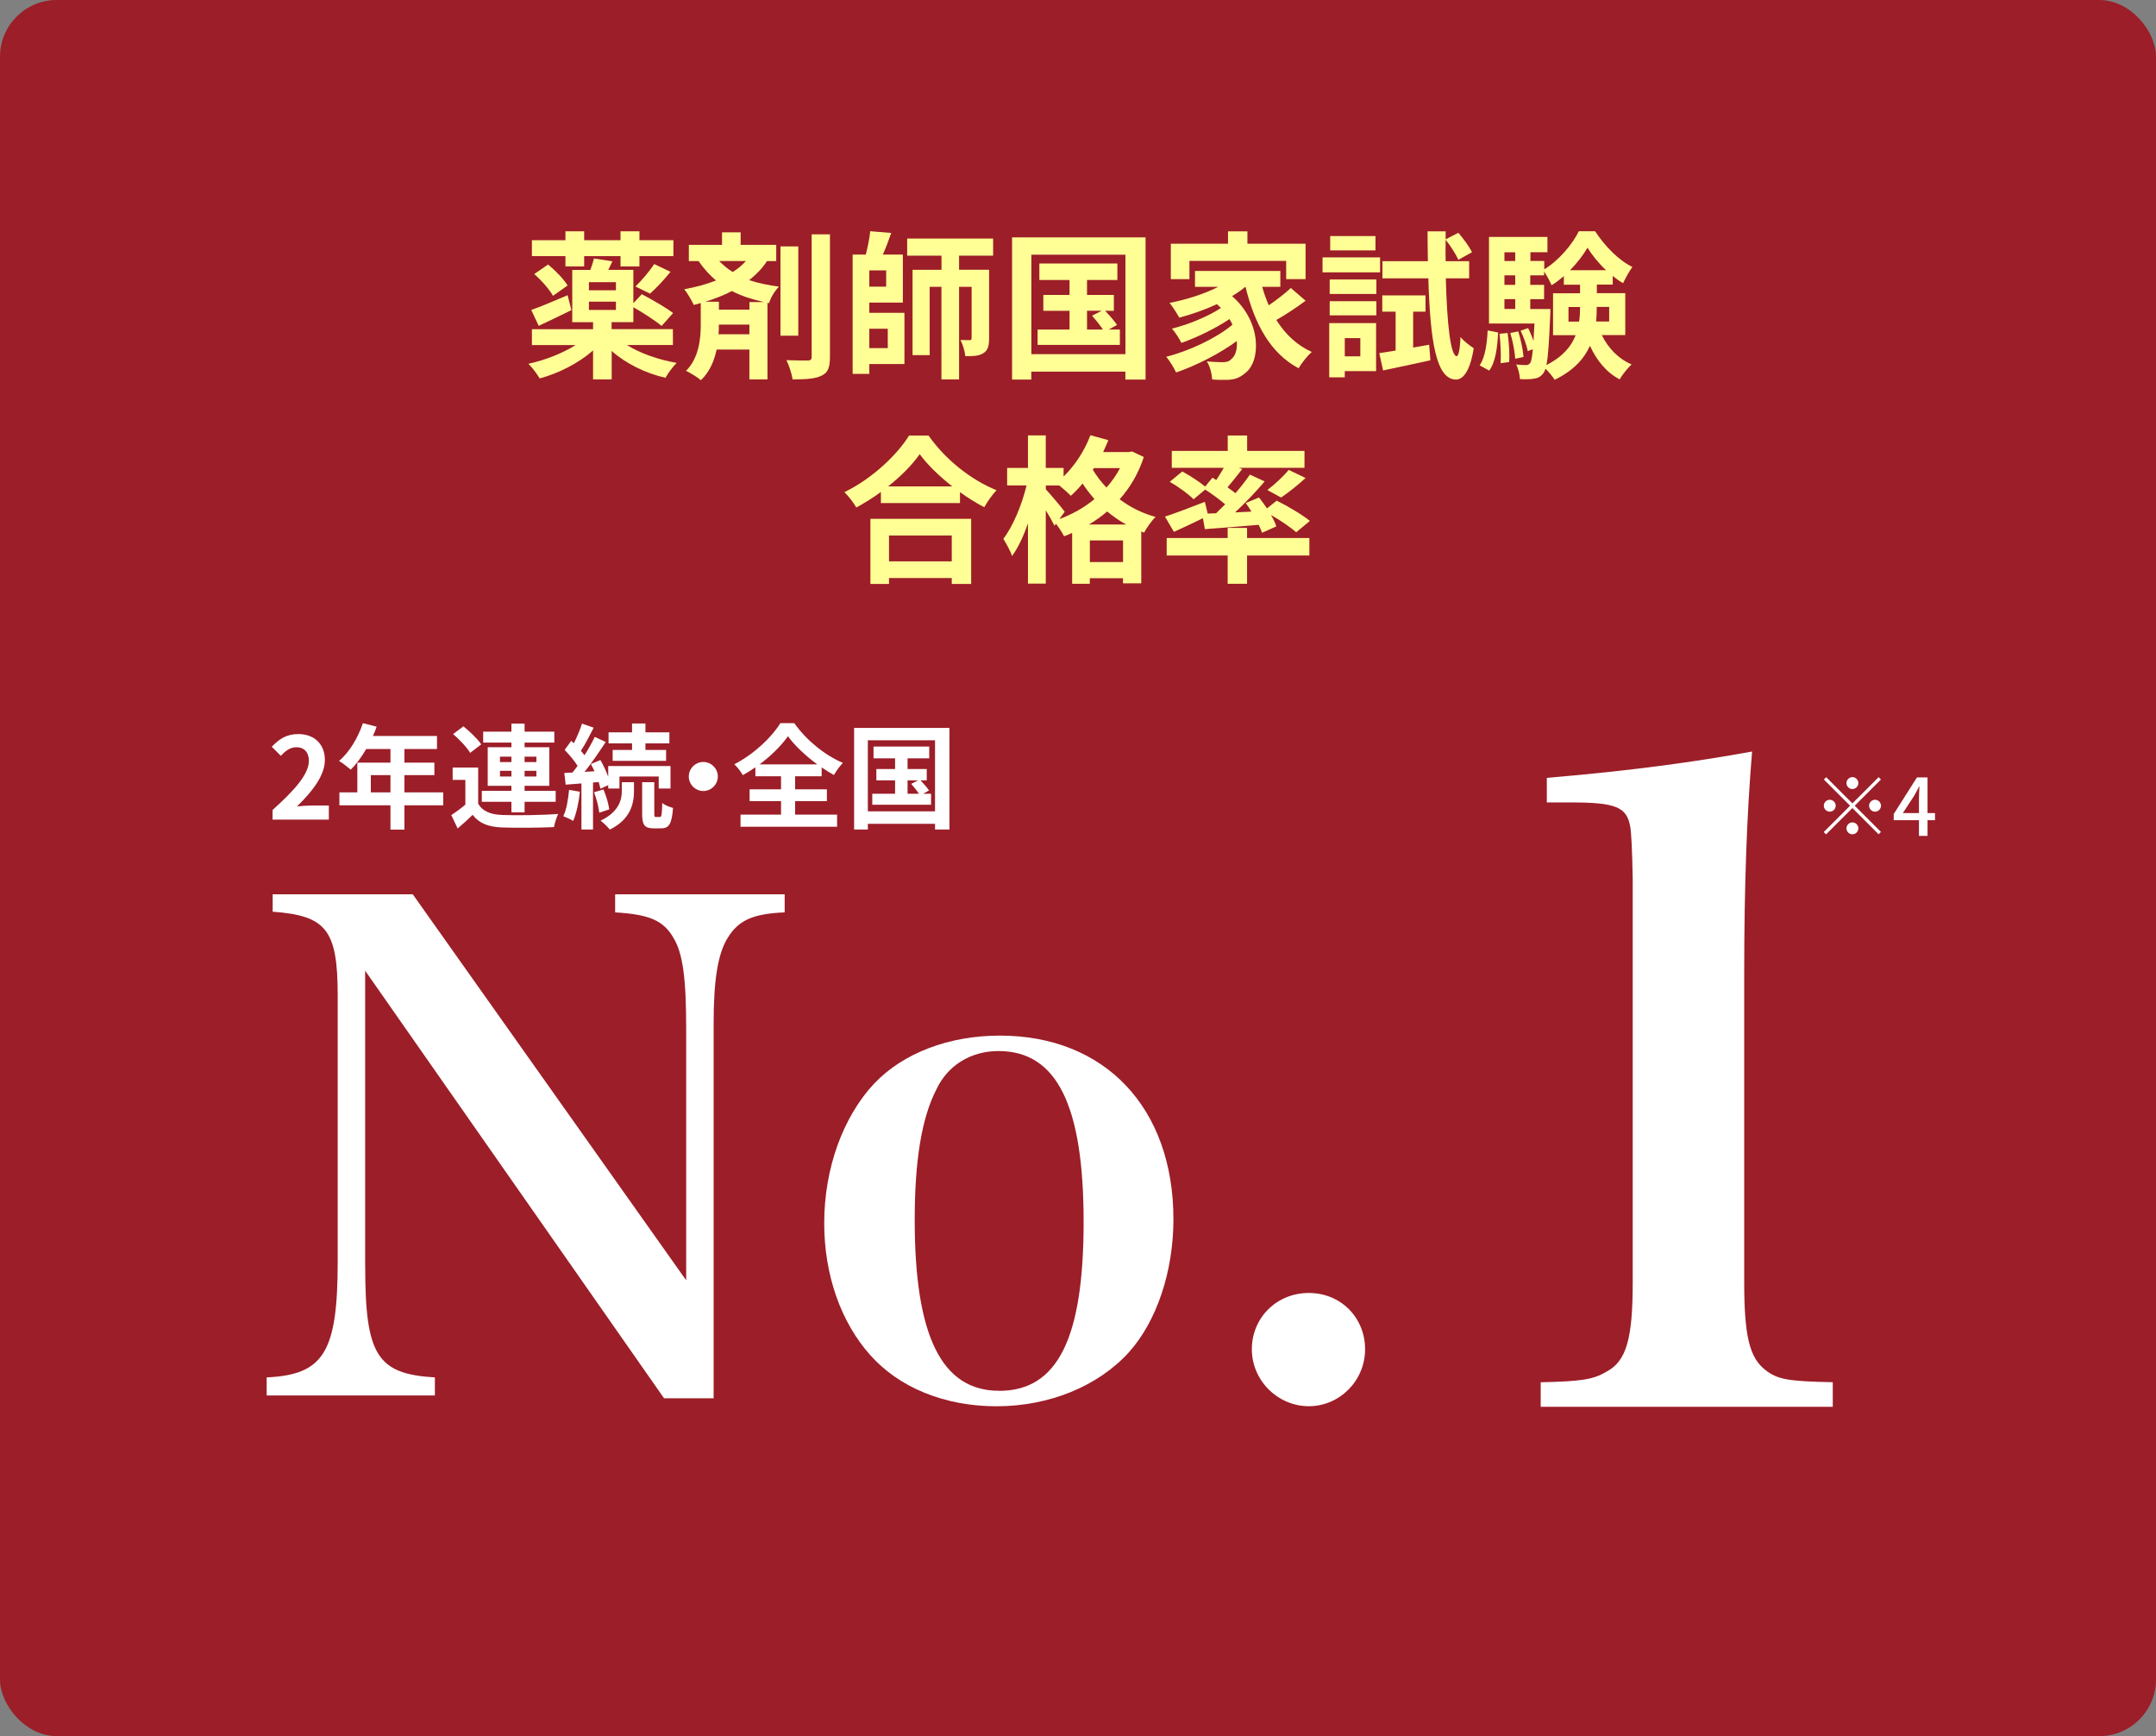
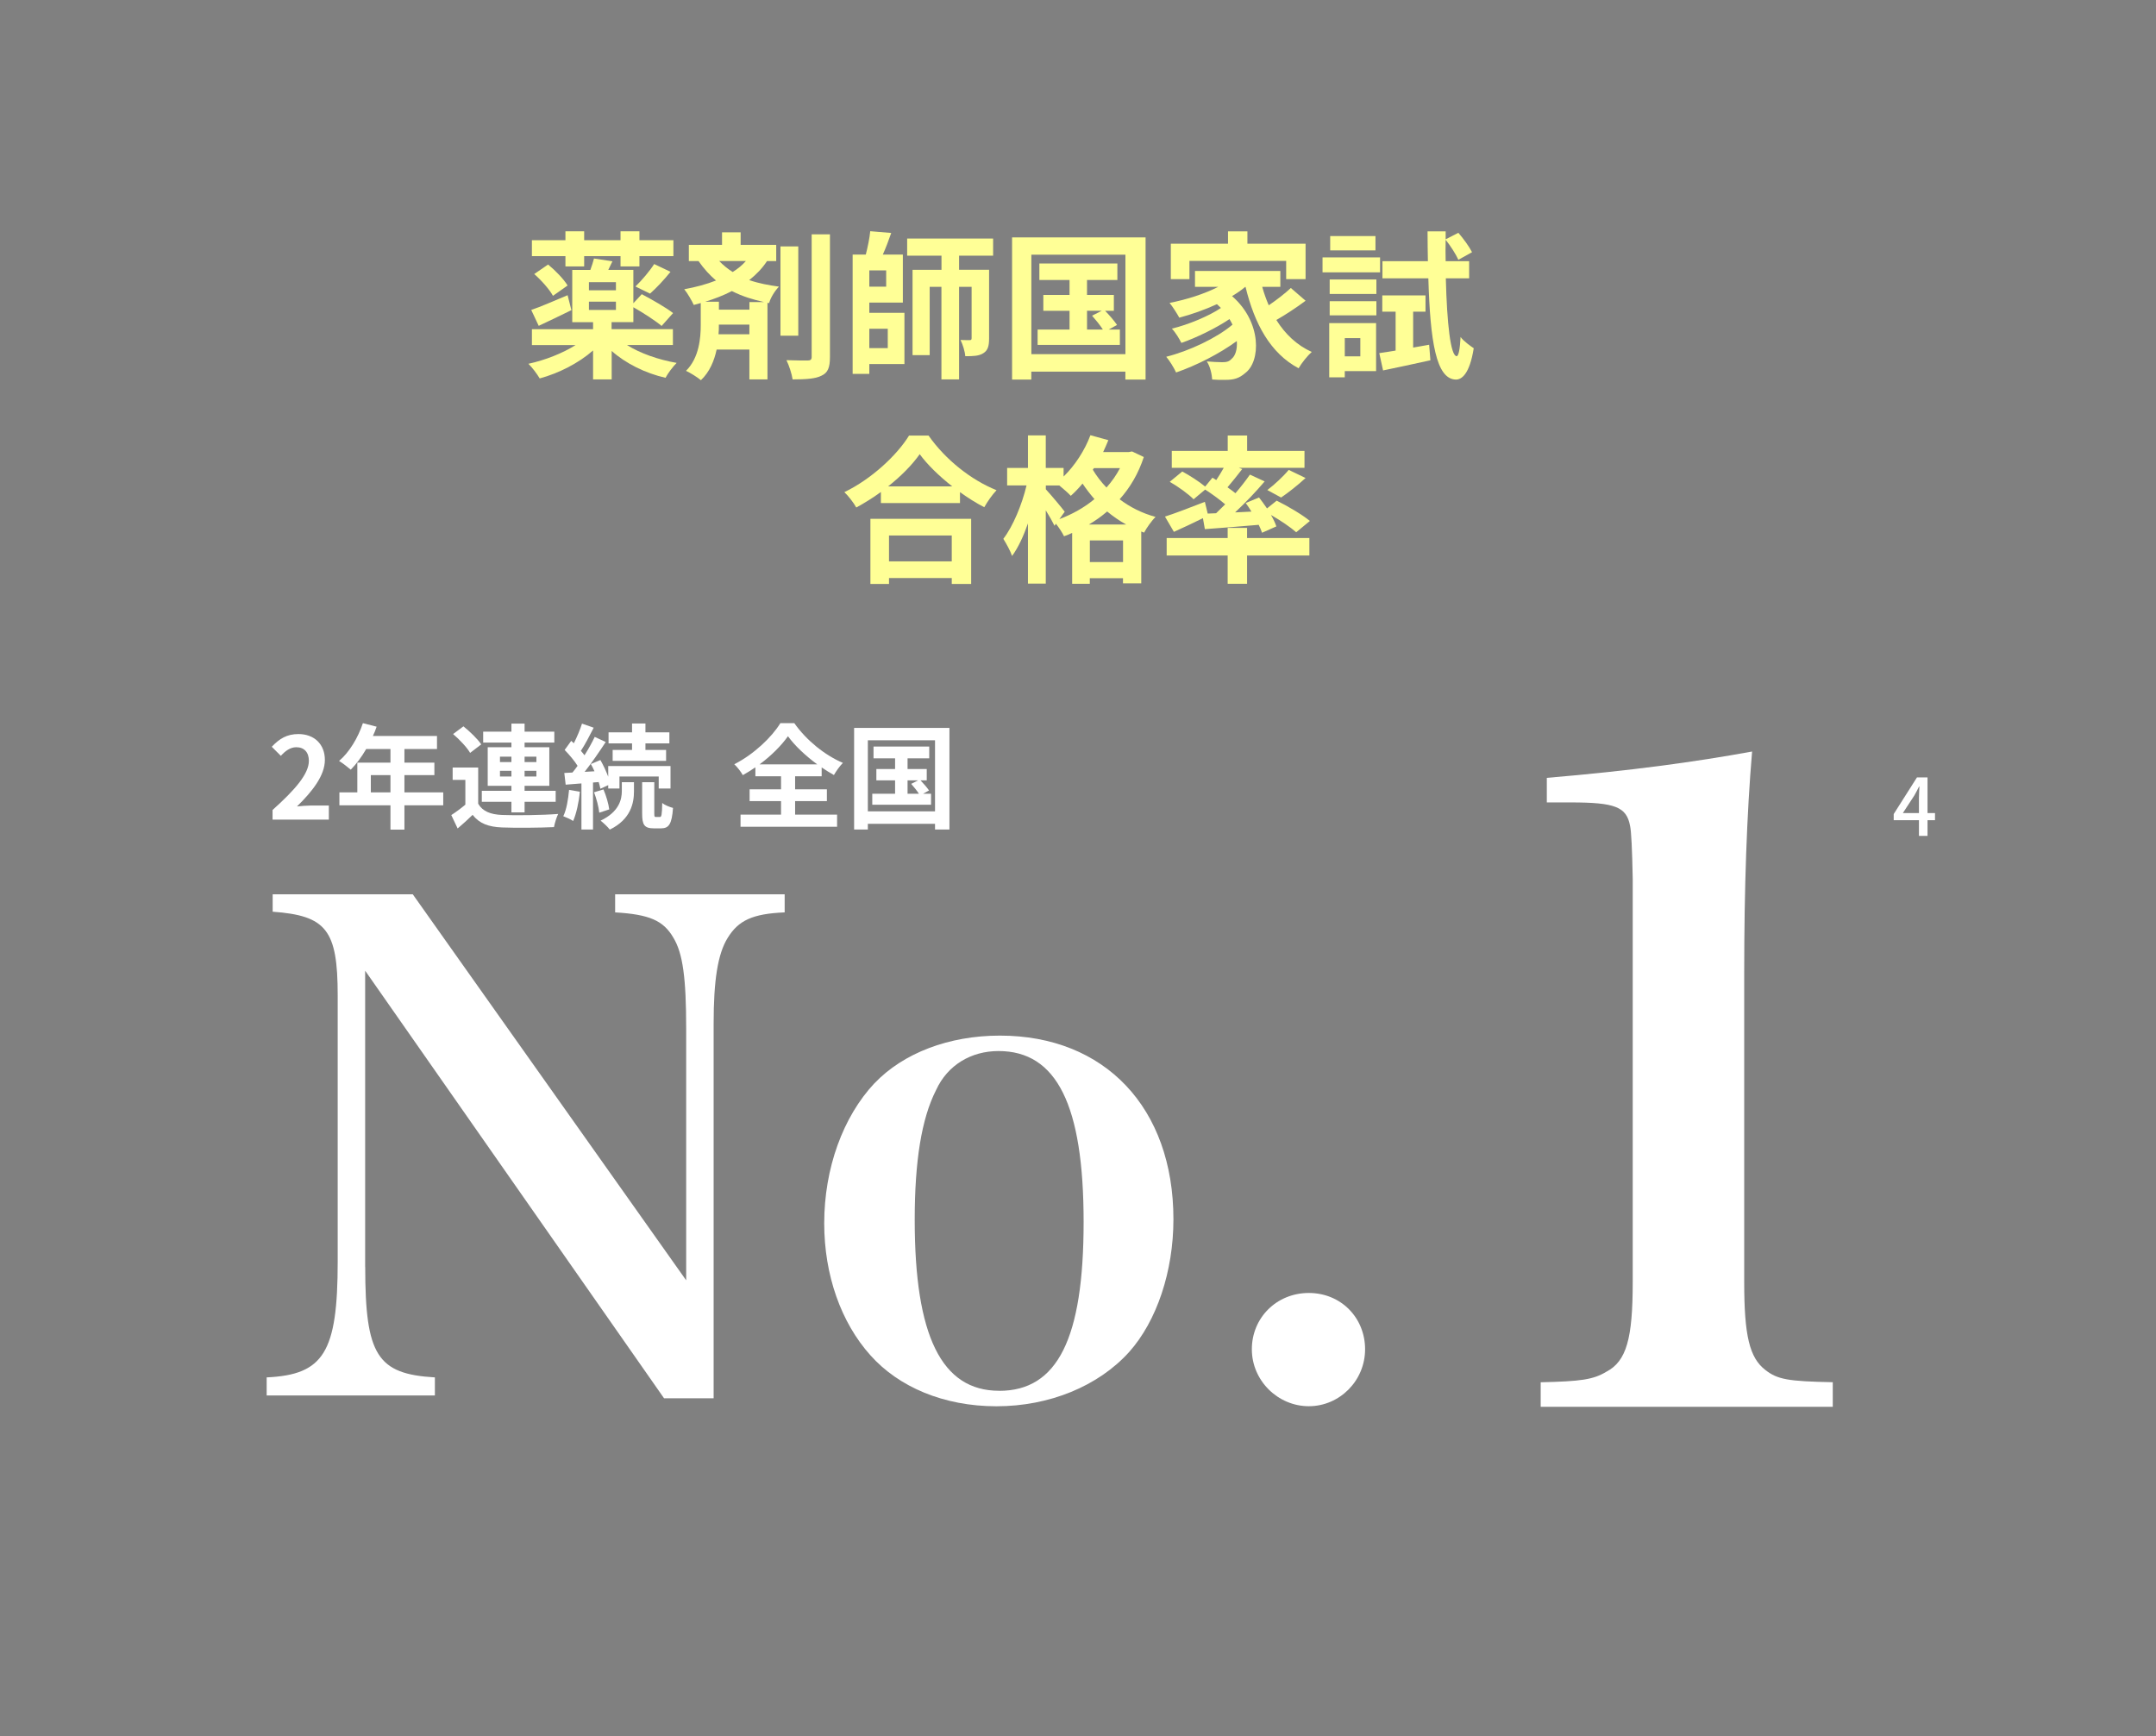
<svg xmlns="http://www.w3.org/2000/svg" id="_レイヤー_2" data-name="レイヤー 2" viewBox="0 0 380 306">
  <rect x="0" y="0" width="380" height="306" fill="#808080" stroke="none" />
  <defs>
    <style>
      .cls-1 {
        fill: #fff;
      }

      .cls-2 {
        fill: #ffff96;
      }

      .cls-3 {
        fill: #9c1e28;
      }
    </style>
  </defs>
  <g id="_レイヤー_4" data-name="レイヤー 4">
    <g>
      <g>
-         <rect class="cls-3" width="380" height="306" rx="10" ry="10" />
        <g>
          <path class="cls-2" d="M110.52,60.82c2.32,1.46,5.52,2.58,8.74,3.14-.64.64-1.54,1.82-1.96,2.63-3.56-.81-7-2.52-9.49-4.73v5.01h-3.28v-5.1c-2.52,2.21-5.99,4-9.41,4.93-.45-.78-1.34-1.96-1.99-2.58,2.94-.64,6.02-1.85,8.32-3.3h-7.7v-2.8h10.78v-1.23h-3.67v-9.21h3.19c.25-.7.5-1.43.64-2.02l3.25.5c-.25.53-.5,1.04-.73,1.51h4.42v5.88l1.48-1.6c1.74.92,4.26,2.35,5.52,3.33l-2.02,2.27c-1.06-.9-3.25-2.32-4.98-3.3v2.63h-3.84v1.23h10.81v2.8h-8.09ZM100.72,54.66c-1.93.95-4.03,1.96-5.77,2.77l-1.32-2.8c1.65-.56,4.03-1.6,6.41-2.6l.67,2.63ZM99.66,45.14h-5.91v-2.8h5.91v-1.57h3.3v1.57h6.41v-1.57h3.33v1.57h5.99v2.8h-5.99v1.82h-3.33v-1.82h-6.41v1.82h-3.3v-1.82ZM96.6,46.62c1.29,1.06,2.77,2.58,3.44,3.7l-2.58,1.82c-.59-1.09-2.02-2.72-3.3-3.84l2.44-1.68ZM108.56,49.73h-4.76v1.43h4.76v-1.43ZM103.8,54.63h4.76v-1.46h-4.76v1.46ZM112,50.49c1.09-1.04,2.49-2.69,3.3-3.95l2.88,1.37c-1.15,1.43-2.52,2.88-3.61,3.84l-2.58-1.26Z" />
          <path class="cls-2" d="M135.19,46.01c-.84,1.29-1.9,2.38-3.14,3.36,1.71.59,3.47.9,5.24,1.15-.7.73-1.46,1.9-1.74,2.91l-.28-.06v13.5h-3.19v-5.26h-5.77c-.42,1.96-1.23,3.95-2.77,5.4-.59-.5-1.85-1.29-2.63-1.65,2.32-2.27,2.6-5.85,2.6-8.06v-3.89c-.42.11-.81.22-1.23.34-.31-.7-1.12-2.1-1.68-2.77,1.99-.36,3.89-.87,5.6-1.54-1.06-.9-2.1-2.02-3.08-3.42h-1.71v-2.86h5.85v-2.21h3.28v2.21h6.27v2.86h-1.62ZM134.63,53.23c-1.88-.42-3.78-.98-5.63-1.93-1.46.76-3.05,1.37-4.7,1.88h2.41v1.4h5.38v-1.34h2.55ZM132.08,58.92v-1.71h-5.38v.14c0,.48,0,1.01-.06,1.57h5.43ZM126.76,46.01c.76.78,1.57,1.43,2.38,1.93.9-.56,1.68-1.2,2.32-1.93h-4.7ZM140.7,59.17h-3.14v-15.74h3.14v15.74ZM146.28,41.3v21.62c0,1.85-.36,2.77-1.46,3.28-1.06.56-2.74.67-5.12.67-.14-.95-.62-2.46-1.09-3.39,1.62.06,3.22.06,3.75.06.5,0,.7-.17.7-.62v-21.62h3.22Z" />
          <path class="cls-2" d="M153.22,55.14h6.19v9.02h-6.19v1.74h-2.94v-21.03h2.32c.34-1.34.67-2.91.78-4.12l3.7.31c-.45,1.32-.98,2.69-1.48,3.81h3.53v8.46h-5.91v1.82ZM156.19,47.66h-2.97v2.86h2.97v-2.86ZM153.22,57.94v3.42h3.25v-3.42h-3.25ZM169.04,45.06v2.49h5.29v12.1c0,1.29-.2,2.1-1.01,2.6-.78.5-1.76.53-3.19.53-.06-.87-.45-2.1-.84-2.86.7.03,1.4.03,1.62.03.25,0,.34-.08.34-.36v-9.04h-2.21v16.32h-3.11v-16.32h-2.07v12.04h-3.02v-15.04h5.1v-2.49h-6.05v-3.02h15.15v3.02h-5.99Z" />
          <path class="cls-2" d="M201.91,41.84v25.06h-3.56v-1.4h-16.58v1.4h-3.39v-25.06h23.52ZM198.36,62.42v-17.53h-16.58v17.53h16.58ZM197.38,58.08v2.71h-14.5v-2.71h5.63v-3.3h-4.62v-2.8h4.62v-2.63h-5.32v-2.91h13.75v2.91h-5.35v2.63h4.73v2.8h-1.54c.76.78,1.65,1.82,2.1,2.49l-1.46.81h1.96ZM191.58,58.08h2.8c-.48-.76-1.26-1.71-1.9-2.44l1.71-.87h-2.6v3.3Z" />
          <path class="cls-2" d="M230.11,53.01c-1.6,1.2-3.53,2.46-5.15,3.39,1.54,2.46,3.61,4.45,6.24,5.63-.73.64-1.79,1.96-2.32,2.88-4.98-2.66-7.76-7.81-9.35-14.34h-.06c-.7.59-1.48,1.12-2.32,1.62,5.29,4.59,5.07,11.56,2.3,13.58-1.04.9-1.96,1.18-3.42,1.18-.7.03-1.57,0-2.38-.06-.06-.92-.34-2.27-.95-3.19,1.06.08,1.96.14,2.69.14s1.23-.08,1.68-.59c.64-.5,1.04-1.65.92-3.14-3.05,2.24-7.2,4.34-10.7,5.54-.39-.84-1.12-2.04-1.74-2.77,4.03-1.01,8.9-3.3,11.68-5.66-.17-.34-.34-.67-.53-.98-2.38,1.6-5.82,3.28-8.48,4.2-.36-.73-1.06-1.88-1.68-2.52,2.83-.67,6.55-2.21,8.65-3.64-.22-.22-.45-.45-.7-.67-2.13.98-4.42,1.79-6.64,2.38-.34-.64-1.18-1.96-1.71-2.6,3-.59,6.1-1.57,8.57-2.83h-4.09v-2.8h15.04v2.8h-3.19c.31,1.12.7,2.21,1.15,3.25,1.4-.95,2.88-2.1,3.89-3.05l2.6,2.24ZM209.64,49.2h-3.28v-6.24h10.08v-2.18h3.42v2.18h10.25v6.24h-3.42v-3.22h-17.05v3.22Z" />
          <path class="cls-2" d="M243.24,48h-10.14v-2.63h10.14v2.63ZM242.54,65.41h-5.52v1.09h-2.74v-9.55h8.26v8.46ZM234.36,49.26h8.23v2.55h-8.23v-2.55ZM234.36,53.09h8.23v2.49h-8.23v-2.49ZM242.43,44.13h-7.98v-2.52h7.98v2.52ZM237.02,59.59v3.22h2.74v-3.22h-2.74ZM251.89,60.76l.22,2.74c-2.88.64-5.94,1.29-8.34,1.79l-.67-3.05c.84-.11,1.82-.28,2.88-.45v-6.86h-2.35v-2.86h7.62v2.86h-2.18v6.33l2.83-.5ZM254.83,49.06c.2,8.01.84,13.64,1.9,13.72.36,0,.59-1.29.7-3.39.5.73,1.82,1.65,2.32,1.99-.73,4.56-2.13,5.54-3.16,5.52-3.47-.08-4.51-6.69-4.84-17.84h-8.09v-3.02h8.01c-.03-1.68-.06-3.42-.06-5.26h3.19v1.4l2.24-1.15c.9,1.04,1.93,2.46,2.41,3.42l-2.41,1.34c-.42-.95-1.37-2.44-2.24-3.53-.03,1.29-.03,2.55,0,3.78h4.14v3.02h-4.12Z" />
-           <path class="cls-2" d="M260.8,64.4c.95-1.43,1.29-3.78,1.4-6.16l1.85.36c-.14,2.55-.42,5.15-1.57,6.72l-1.68-.92ZM282.33,59.08c1.12,2.27,2.88,4.14,5.24,5.15-.67.62-1.62,1.79-2.1,2.63-2.32-1.2-4.03-3.3-5.24-5.91-1.01,2.27-2.88,4.37-6.22,5.99-.34-.56-1.04-1.4-1.62-1.96-.11.36-.22.62-.36.78-.48.64-.98.9-1.68.98-.56.11-1.46.14-2.46.08-.03-.78-.28-1.88-.67-2.58.73.08,1.34.11,1.71.11.34,0,.53-.08.76-.36.2-.28.34-.98.48-2.44l-.9.34c-.17-.98-.73-2.49-1.26-3.61l1.32-.45c.36.7.7,1.51.95,2.27.06-.84.11-1.88.17-3.08h-8.01v-15.26h10.3v2.69h-3v1.54h2.44v1.48c2.52-1.51,4.96-4.4,6.1-6.72h2.86c1.68,2.58,4.12,5.12,6.58,6.3-.59.78-1.23,1.99-1.65,2.86-.62-.36-1.23-.78-1.82-1.29v1.54h-2.8v1.51h5.01v7.39h-4.12ZM265.72,58.69c.25,1.62.36,3.78.28,5.12l-1.51.2c.08-1.4,0-3.53-.2-5.18l1.43-.14ZM265.16,44.47v1.54h1.9v-1.54h-1.9ZM265.16,48.53v1.68h1.9v-1.68h-1.9ZM265.16,54.46h1.9v-1.74h-1.9v1.74ZM267.6,58.41c.45,1.46.84,3.3.92,4.51l-1.46.31c-.06-1.2-.42-3.08-.87-4.54l1.4-.28ZM273.26,54.46s0,.73-.03,1.09c-.2,4.62-.36,7.31-.67,8.79,2.88-1.46,4.4-3.3,5.15-5.26h-3.98v-7.39h4.76v-1.51h-2.86v-1.51c-.7.59-1.4,1.15-2.16,1.6-.31-.73-.84-1.71-1.32-2.41v.67h-2.44v1.68h2.44v2.52h-2.44v1.74h3.53ZM278.32,56.68c.14-.84.17-1.68.17-2.49v-.08h-2.04v2.58h1.88ZM283.08,47.63c-1.32-1.23-2.49-2.69-3.28-3.97-.73,1.26-1.82,2.69-3.08,3.97h6.36ZM281.43,54.1v.11c0,.81-.03,1.62-.11,2.46h2.3v-2.58h-2.18Z" />
          <path class="cls-2" d="M163.66,76.77c3,4.28,7.53,7.84,11.98,9.63-.81.87-1.57,1.96-2.16,3-1.43-.73-2.88-1.65-4.28-2.66v1.93h-13.94v-1.96c-1.37,1.01-2.86,1.93-4.34,2.74-.45-.81-1.37-2.02-2.1-2.71,4.82-2.32,9.3-6.55,11.4-9.97h3.44ZM153.42,91.44h17.75v11.48h-3.42v-1.04h-11.06v1.04h-3.28v-11.48ZM167.84,85.73c-2.32-1.82-4.4-3.84-5.74-5.68-1.32,1.88-3.28,3.87-5.57,5.68h11.31ZM156.69,94.38v4.56h11.06v-4.56h-11.06Z" />
          <path class="cls-2" d="M201.6,80.55c-.95,2.91-2.41,5.38-4.26,7.45,1.76,1.34,3.89,2.44,6.33,3.11-.67.64-1.6,1.96-2.02,2.77l-.5-.2v9.13h-3.22v-.9h-5.85v.98h-3.11v-8.96c-.48.22-.95.42-1.43.59-.31-.64-.9-1.54-1.43-2.21l-.25.36c-.34-.7-.92-1.74-1.54-2.72v12.91h-3.14v-10.61c-.78,2.24-1.74,4.31-2.8,5.74-.31-.92-1.04-2.21-1.54-3.02,1.71-2.21,3.3-6.08,4.09-9.41h-3.42v-3.08h3.67v-5.74h3.14v5.74h3.14v1.51c1.99-1.93,3.72-4.59,4.73-7.28l3.16.87c-.28.7-.59,1.4-.92,2.1h4.51l.59-.11,2.07.98ZM186.71,91.5c2.24-.84,4.37-2.02,6.19-3.53-.78-.9-1.48-1.82-2.1-2.74-.67.81-1.37,1.54-2.07,2.16-.42-.45-1.29-1.23-2.02-1.82h-2.38v.67c.76.81,2.86,3.3,3.33,3.95l-.95,1.32ZM198.5,92.45c-1.23-.67-2.35-1.46-3.36-2.3-1.01.87-2.07,1.62-3.22,2.3h6.58ZM197.94,99.06v-3.81h-5.85v3.81h5.85ZM192.81,82.51l-.2.28c.64,1.06,1.43,2.13,2.41,3.14.92-1.04,1.74-2.18,2.38-3.42h-4.59Z" />
          <path class="cls-2" d="M214.34,90.46c.53-.5,1.06-1.04,1.6-1.57-1.01-.87-2.35-1.85-3.53-2.6l-2.04,1.71c-.87-.9-2.72-2.24-4.2-3.08l2.21-1.82c1.29.7,3,1.79,4.03,2.66l1.29-1.57.67.42c.48-.7.92-1.46,1.32-2.16h-9.16v-2.97h9.86v-2.72h3.42v2.72h10.11v2.97h-11.59l.62.22c-.87,1.12-1.79,2.27-2.6,3.22.5.36.98.7,1.4,1.04.98-1.15,1.85-2.27,2.55-3.28l2.6,1.2c-1.54,1.82-3.42,3.78-5.21,5.46l2.88-.14c-.31-.53-.67-1.04-1.01-1.51l2.35-.98c.45.59.95,1.26,1.4,1.93l1.71-1.37c1.93.95,4.54,2.49,5.85,3.58l-2.41,1.99c-.95-.84-2.74-2.07-4.45-3.05.42.73.76,1.43.95,2.02l-2.52,1.12c-.14-.42-.34-.9-.59-1.4-3.39.31-6.8.56-9.49.76l-.34-1.93c-1.76.87-3.61,1.74-5.12,2.41l-1.57-2.69c1.76-.56,4.45-1.6,7.03-2.6l.5,2.07,1.48-.06ZM219.8,94.83h10.98v3.08h-10.98v4.98h-3.42v-4.98h-10.75v-3.08h10.75v-1.79h3.42v1.79ZM223.36,86.38c1.26-.95,2.83-2.41,3.78-3.56l2.97,1.43c-1.43,1.32-3.05,2.58-4.31,3.44l-2.44-1.32Z" />
        </g>
        <g>
          <path class="cls-1" d="M48.04,142.76c4.02-3.6,6.4-6.38,6.4-8.66,0-1.5-.82-2.4-2.22-2.4-1.08,0-1.98.7-2.72,1.52l-1.6-1.6c1.36-1.44,2.68-2.24,4.7-2.24,2.8,0,4.66,1.8,4.66,4.56s-2.22,5.56-4.92,8.2c.74-.08,1.72-.16,2.4-.16h3.22v2.48h-9.92v-1.7Z" />
          <path class="cls-1" d="M78.12,141.94h-6.84v4.28h-2.46v-4.28h-9v-2.28h3.16v-5.24h5.84v-2.4h-4.28c-.82,1.42-1.78,2.7-2.72,3.64-.46-.4-1.48-1.2-2.06-1.54,1.8-1.52,3.34-4.08,4.2-6.66l2.42.62c-.18.56-.4,1.1-.66,1.64h11.3v2.3h-5.74v2.4h5.28v2.2h-5.28v3.04h6.84v2.28ZM68.82,139.66v-3.04h-3.46v3.04h3.46Z" />
          <path class="cls-1" d="M84.28,141.66c.78,1.34,2.18,1.9,4.22,1.98,2.4.1,7.12.04,9.88-.18-.28.56-.62,1.66-.74,2.32-2.48.12-6.72.16-9.16.06-2.38-.1-3.98-.68-5.18-2.22-.8.78-1.62,1.54-2.64,2.4l-1.12-2.36c.78-.5,1.68-1.16,2.48-1.84v-4.36h-2.24v-2.18h4.5v6.38ZM82.86,132.7c-.56-.98-1.88-2.36-3-3.32l1.82-1.36c1.12.9,2.5,2.22,3.14,3.18l-1.96,1.5ZM90.14,141.32h-5.22v-1.94h5.22v-.88h-4.18v-6.8h4.18v-.82h-4.98v-1.92h4.98v-1.42h2.32v1.42h5.24v1.92h-5.24v.82h4.36v6.8h-4.36v.88h5.48v1.94h-5.48v1.86h-2.32v-1.86ZM88.12,134.32h2.02v-.96h-2.02v.96ZM90.14,136.86v-1h-2.02v1h2.02ZM92.46,133.36v.96h2.08v-.96h-2.08ZM94.54,135.86h-2.08v1h2.08v-1Z" />
          <path class="cls-1" d="M102.2,139.54c-.18,1.9-.62,3.88-1.18,5.16-.4-.28-1.26-.66-1.74-.84.58-1.18.86-2.96,1.02-4.64l1.9.32ZM104.52,137.92v8.28h-2.04v-8.12l-2.78.22-.24-2.06,1.44-.08c.3-.36.6-.76.9-1.18-.56-.9-1.48-1.98-2.28-2.8l1.16-1.6c.14.14.3.28.46.42.56-1.1,1.12-2.44,1.44-3.46l2.06.72c-.7,1.38-1.52,2.96-2.26,4.08.24.26.46.54.64.78.7-1.12,1.34-2.26,1.8-3.24l1.94.9c-1.1,1.68-2.46,3.66-3.72,5.26l1.74-.1c-.2-.44-.42-.88-.64-1.28l1.68-.7c.52.9,1.02,1.98,1.38,2.94v-1.88h10.98v3.96h-2.08v-2.12h-6.92v2.12h-1.98v-.6l-1.38.64c-.06-.34-.18-.74-.3-1.18l-1,.08ZM106.36,139.14c.48,1.1.9,2.56,1.02,3.52l-1.76.58c-.1-.98-.48-2.46-.92-3.6l1.66-.5ZM109.6,137.86h2.14v1.6c0,2.06-.54,4.94-4.26,6.76-.36-.48-1.1-1.16-1.62-1.58,3.28-1.56,3.74-3.76,3.74-5.22v-1.56ZM111.4,131.02h-4.14v-1.94h4.14v-1.56h2.36v1.56h4.22v1.94h-4.22v1.16h3.64v1.92h-9.42v-1.92h3.42v-1.16ZM116.3,144c.28,0,.38-.32.42-2.48.42.38,1.3.72,1.9.88-.2,2.86-.74,3.6-2.1,3.6h-1.28c-1.7,0-2.06-.64-2.06-2.62v-5.52h2.14v5.52c0,.54.04.62.3.62h.68Z" />
-           <path class="cls-1" d="M123.96,134.3c1.4,0,2.56,1.16,2.56,2.56s-1.16,2.56-2.56,2.56-2.56-1.16-2.56-2.56,1.16-2.56,2.56-2.56Z" />
          <path class="cls-1" d="M140.14,143.58h7.4v2.14h-17.02v-2.14h7.14v-2.38h-5.54v-2.08h5.54v-2.3h-4.52v-1.58c-.72.5-1.46.96-2.22,1.38-.3-.56-.96-1.42-1.5-1.92,3.42-1.72,6.64-4.8,8.12-7.24h2.46c2.14,3.04,5.4,5.66,8.56,7-.62.64-1.14,1.4-1.58,2.14-.72-.4-1.44-.84-2.16-1.34v1.56h-4.68v2.3h5.6v2.08h-5.6v2.38ZM144.04,134.72c-2.08-1.52-4-3.34-5.16-4.96-1.14,1.62-2.92,3.42-5,4.96h10.16Z" />
          <path class="cls-1" d="M167.34,128.3v17.9h-2.54v-1h-11.84v1h-2.42v-17.9h16.8ZM164.8,143v-12.52h-11.84v12.52h11.84ZM164.1,139.9v1.94h-10.36v-1.94h4.02v-2.36h-3.3v-2h3.3v-1.88h-3.8v-2.08h9.82v2.08h-3.82v1.88h3.38v2h-1.1c.54.56,1.18,1.3,1.5,1.78l-1.04.58h1.4ZM159.96,139.9h2c-.34-.54-.9-1.22-1.36-1.74l1.22-.62h-1.86v2.36Z" />
        </g>
        <g>
          <path class="cls-1" d="M64.37,223.28c0,15.59,2.13,18.9,12.28,19.49v3.19h-29.65v-3.19c10.04-.47,12.52-4.37,12.52-20.43v-46.89c0-11.58-2.01-14.06-11.46-14.76v-3.07h24.69l48.19,68.04v-44.41c0-8.86-.59-13.23-2.24-15.95-1.77-3.07-4.25-4.13-10.28-4.49v-3.19h29.88v3.19c-5.67.24-8.15,1.42-10.04,4.49-1.77,2.83-2.48,7.56-2.48,15.12v66.03h-8.74l-52.68-75.36v52.21Z" />
          <path class="cls-1" d="M154.14,190.92c5.08-5.32,13.11-8.39,22.09-8.39,18.54,0,30.59,12.76,30.59,32.37,0,9.21-2.95,17.95-7.8,23.39-5.43,6.02-14.06,9.57-23.39,9.57s-17.25-3.42-22.21-8.98c-5.2-5.79-8.15-14.17-8.15-23.27,0-9.69,3.31-18.78,8.86-24.69ZM176.11,245.14c10.28,0,14.88-9.21,14.88-29.77s-4.72-30.12-15-30.12c-4.84,0-8.98,2.48-10.99,6.85-2.6,5.08-3.78,12.64-3.78,22.91,0,20.43,4.72,30.12,14.88,30.12Z" />
          <path class="cls-1" d="M240.6,237.81c0,5.55-4.49,10.04-9.92,10.04s-10.04-4.49-10.04-10.04,4.37-9.92,10.04-9.92,9.92,4.37,9.92,9.92Z" />
          <path class="cls-1" d="M271.53,243.63c7.11-.16,9.28-.46,11.6-1.86,3.56-1.86,4.64-5.88,4.64-15.77v-71.12q-.15-7.88-.46-9.28c-.62-3.4-2.63-4.17-10.51-4.17h-4.17v-4.33c14.69-1.24,25.97-2.78,36.18-4.64-.93,10.98-1.39,23.96-1.39,38.96v54.57c0,9.43.93,13.3,3.71,15.46,2.17,1.7,4.02,2.01,11.9,2.17v4.33h-51.48v-4.33Z" />
        </g>
      </g>
      <g>
-         <path class="cls-1" d="M326.49,141.6l4.62-4.62.41.41-4.62,4.62,4.62,4.62-.41.41-4.62-4.62-4.64,4.64-.41-.41,4.64-4.64-4.62-4.62.41-.41,4.62,4.62ZM323.55,142.01c0,.57-.48,1.05-1.05,1.05s-1.05-.48-1.05-1.05.48-1.05,1.05-1.05,1.05.48,1.05,1.05ZM326.49,139.07c-.57,0-1.05-.48-1.05-1.05s.48-1.05,1.05-1.05,1.05.48,1.05,1.05-.48,1.05-1.05,1.05ZM326.49,144.95c.57,0,1.05.48,1.05,1.05s-.48,1.05-1.05,1.05-1.05-.48-1.05-1.05.48-1.05,1.05-1.05ZM329.43,142.01c0-.57.48-1.05,1.05-1.05s1.05.48,1.05,1.05-.48,1.05-1.05,1.05-1.05-.48-1.05-1.05Z" />
        <path class="cls-1" d="M341.05,144.56h-1.32v2.77h-1.51v-2.77h-4.45v-1.08l4.1-6.46h1.86v6.29h1.32v1.25ZM338.22,143.31v-2.7c0-.56.06-1.43.08-1.99h-.06c-.25.52-.53,1.05-.83,1.58l-2.03,3.11h2.83Z" />
      </g>
    </g>
  </g>
</svg>